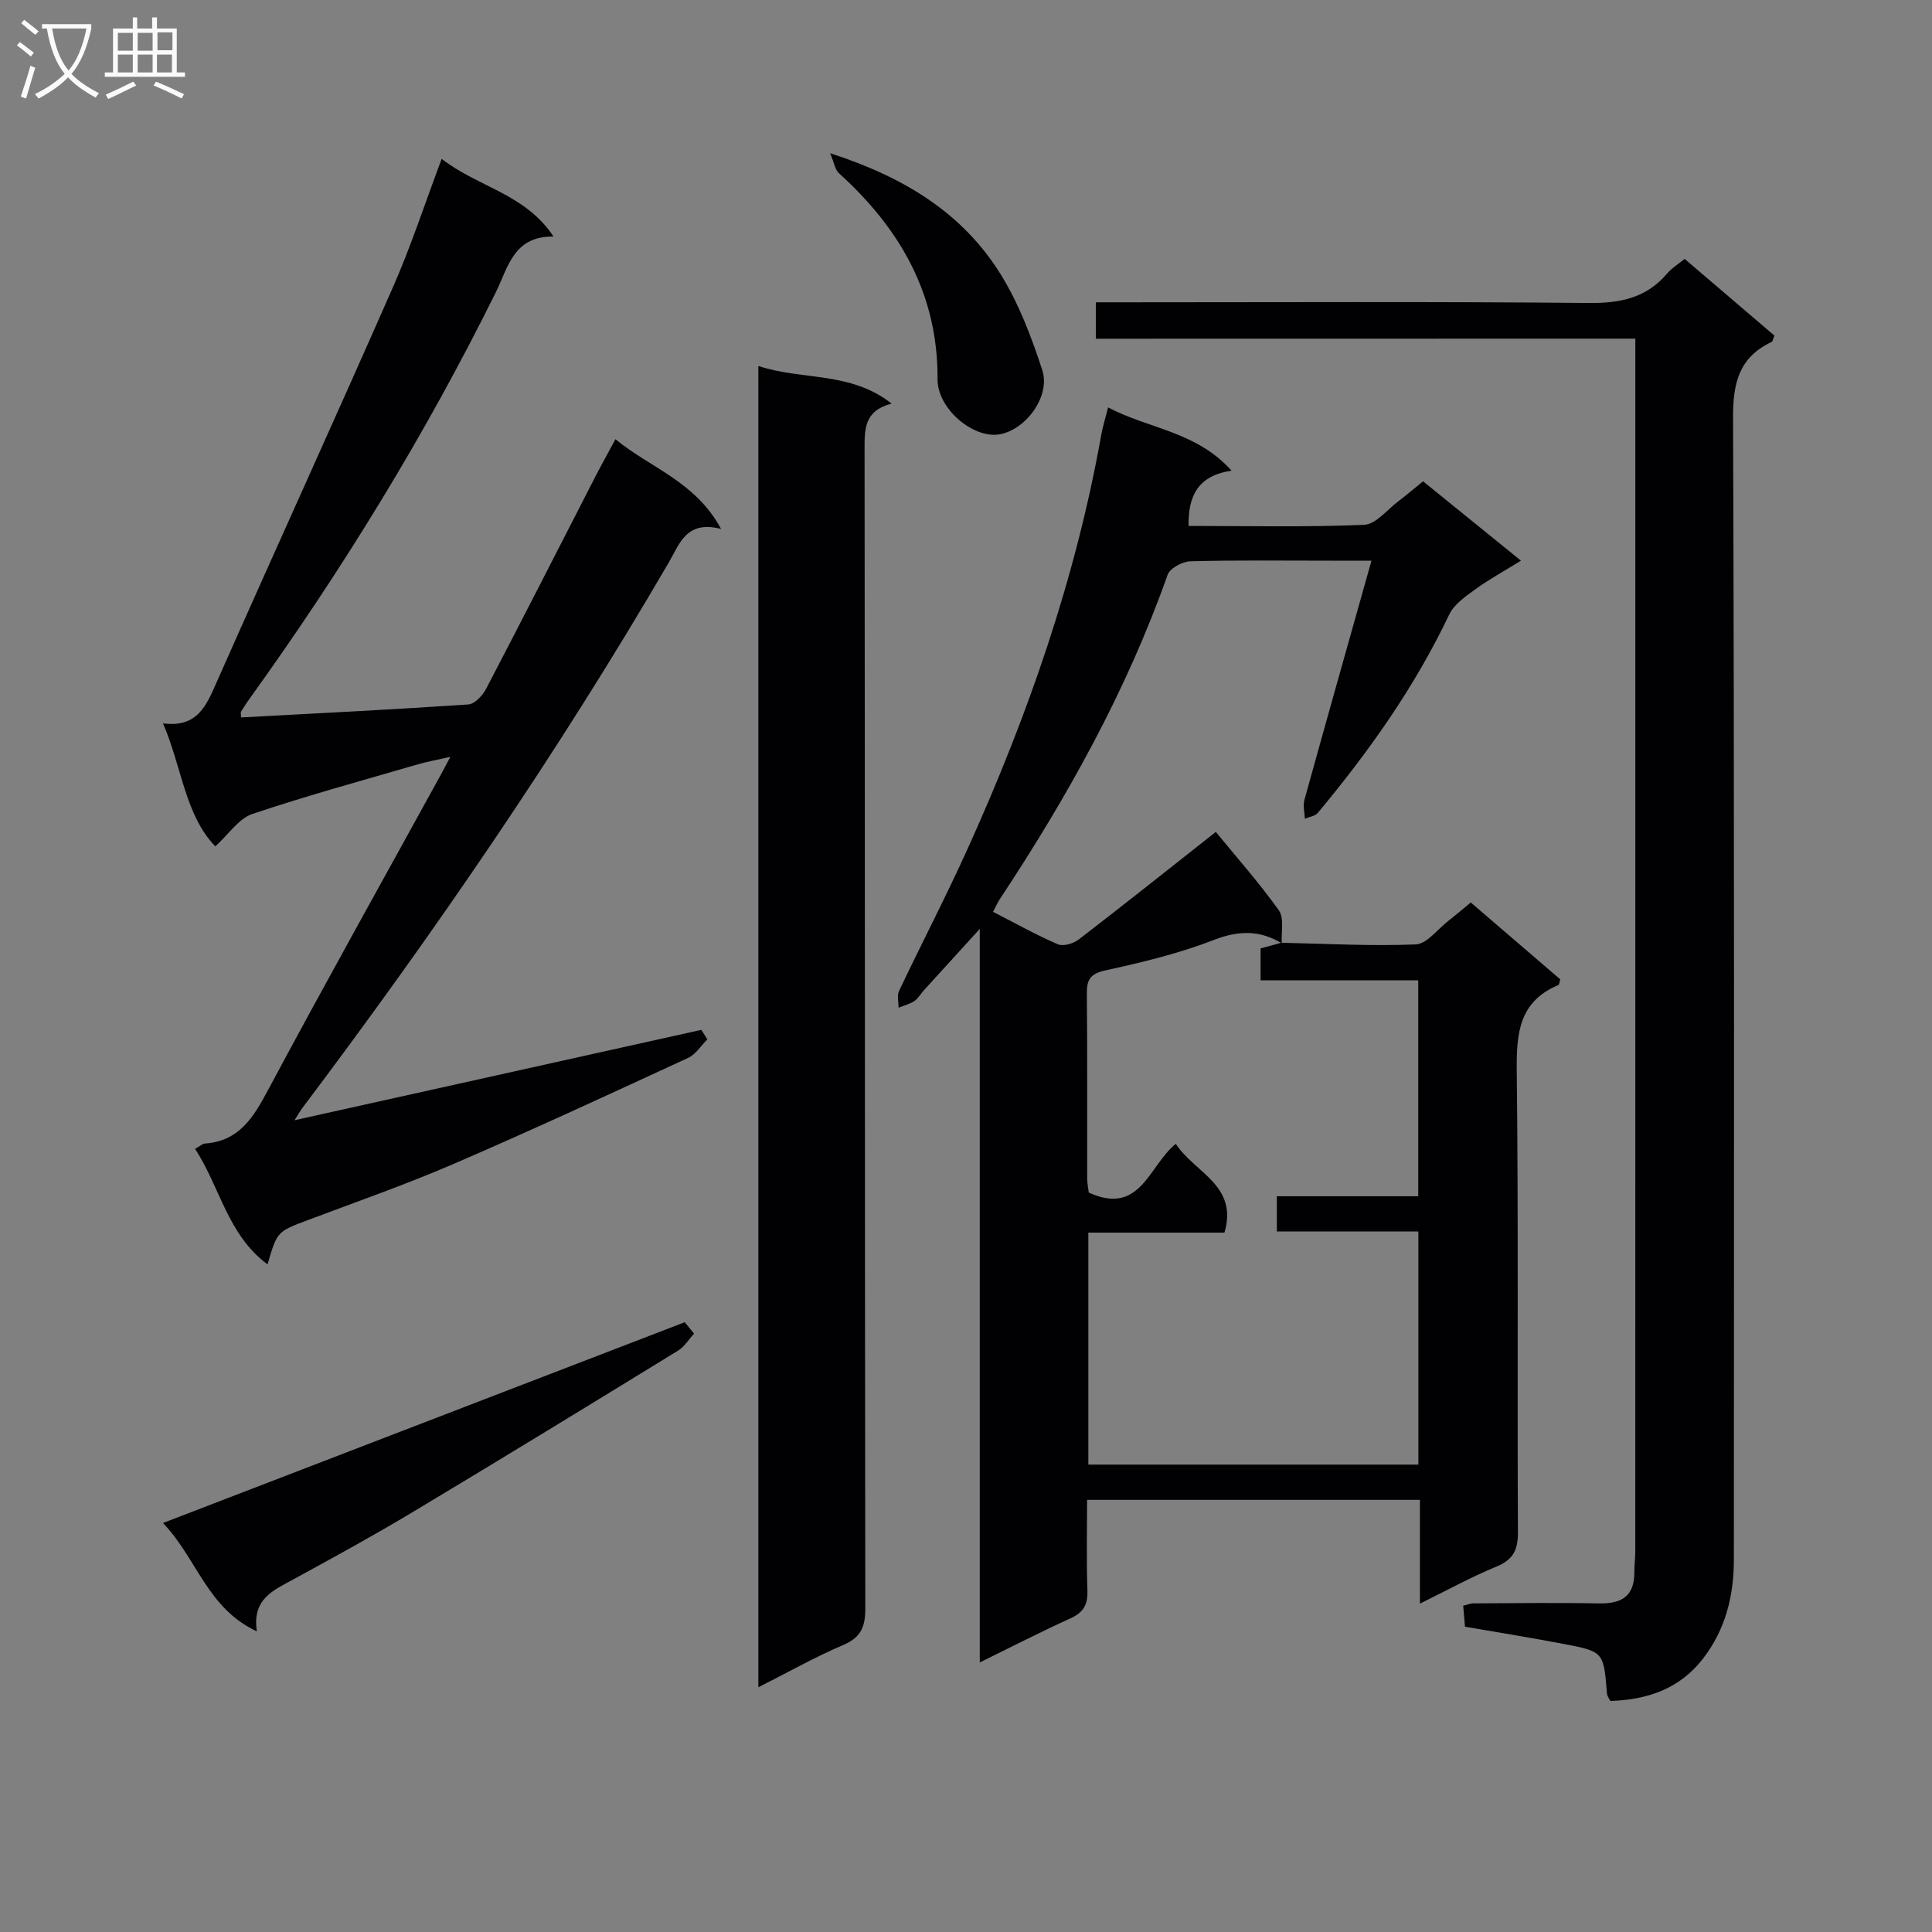
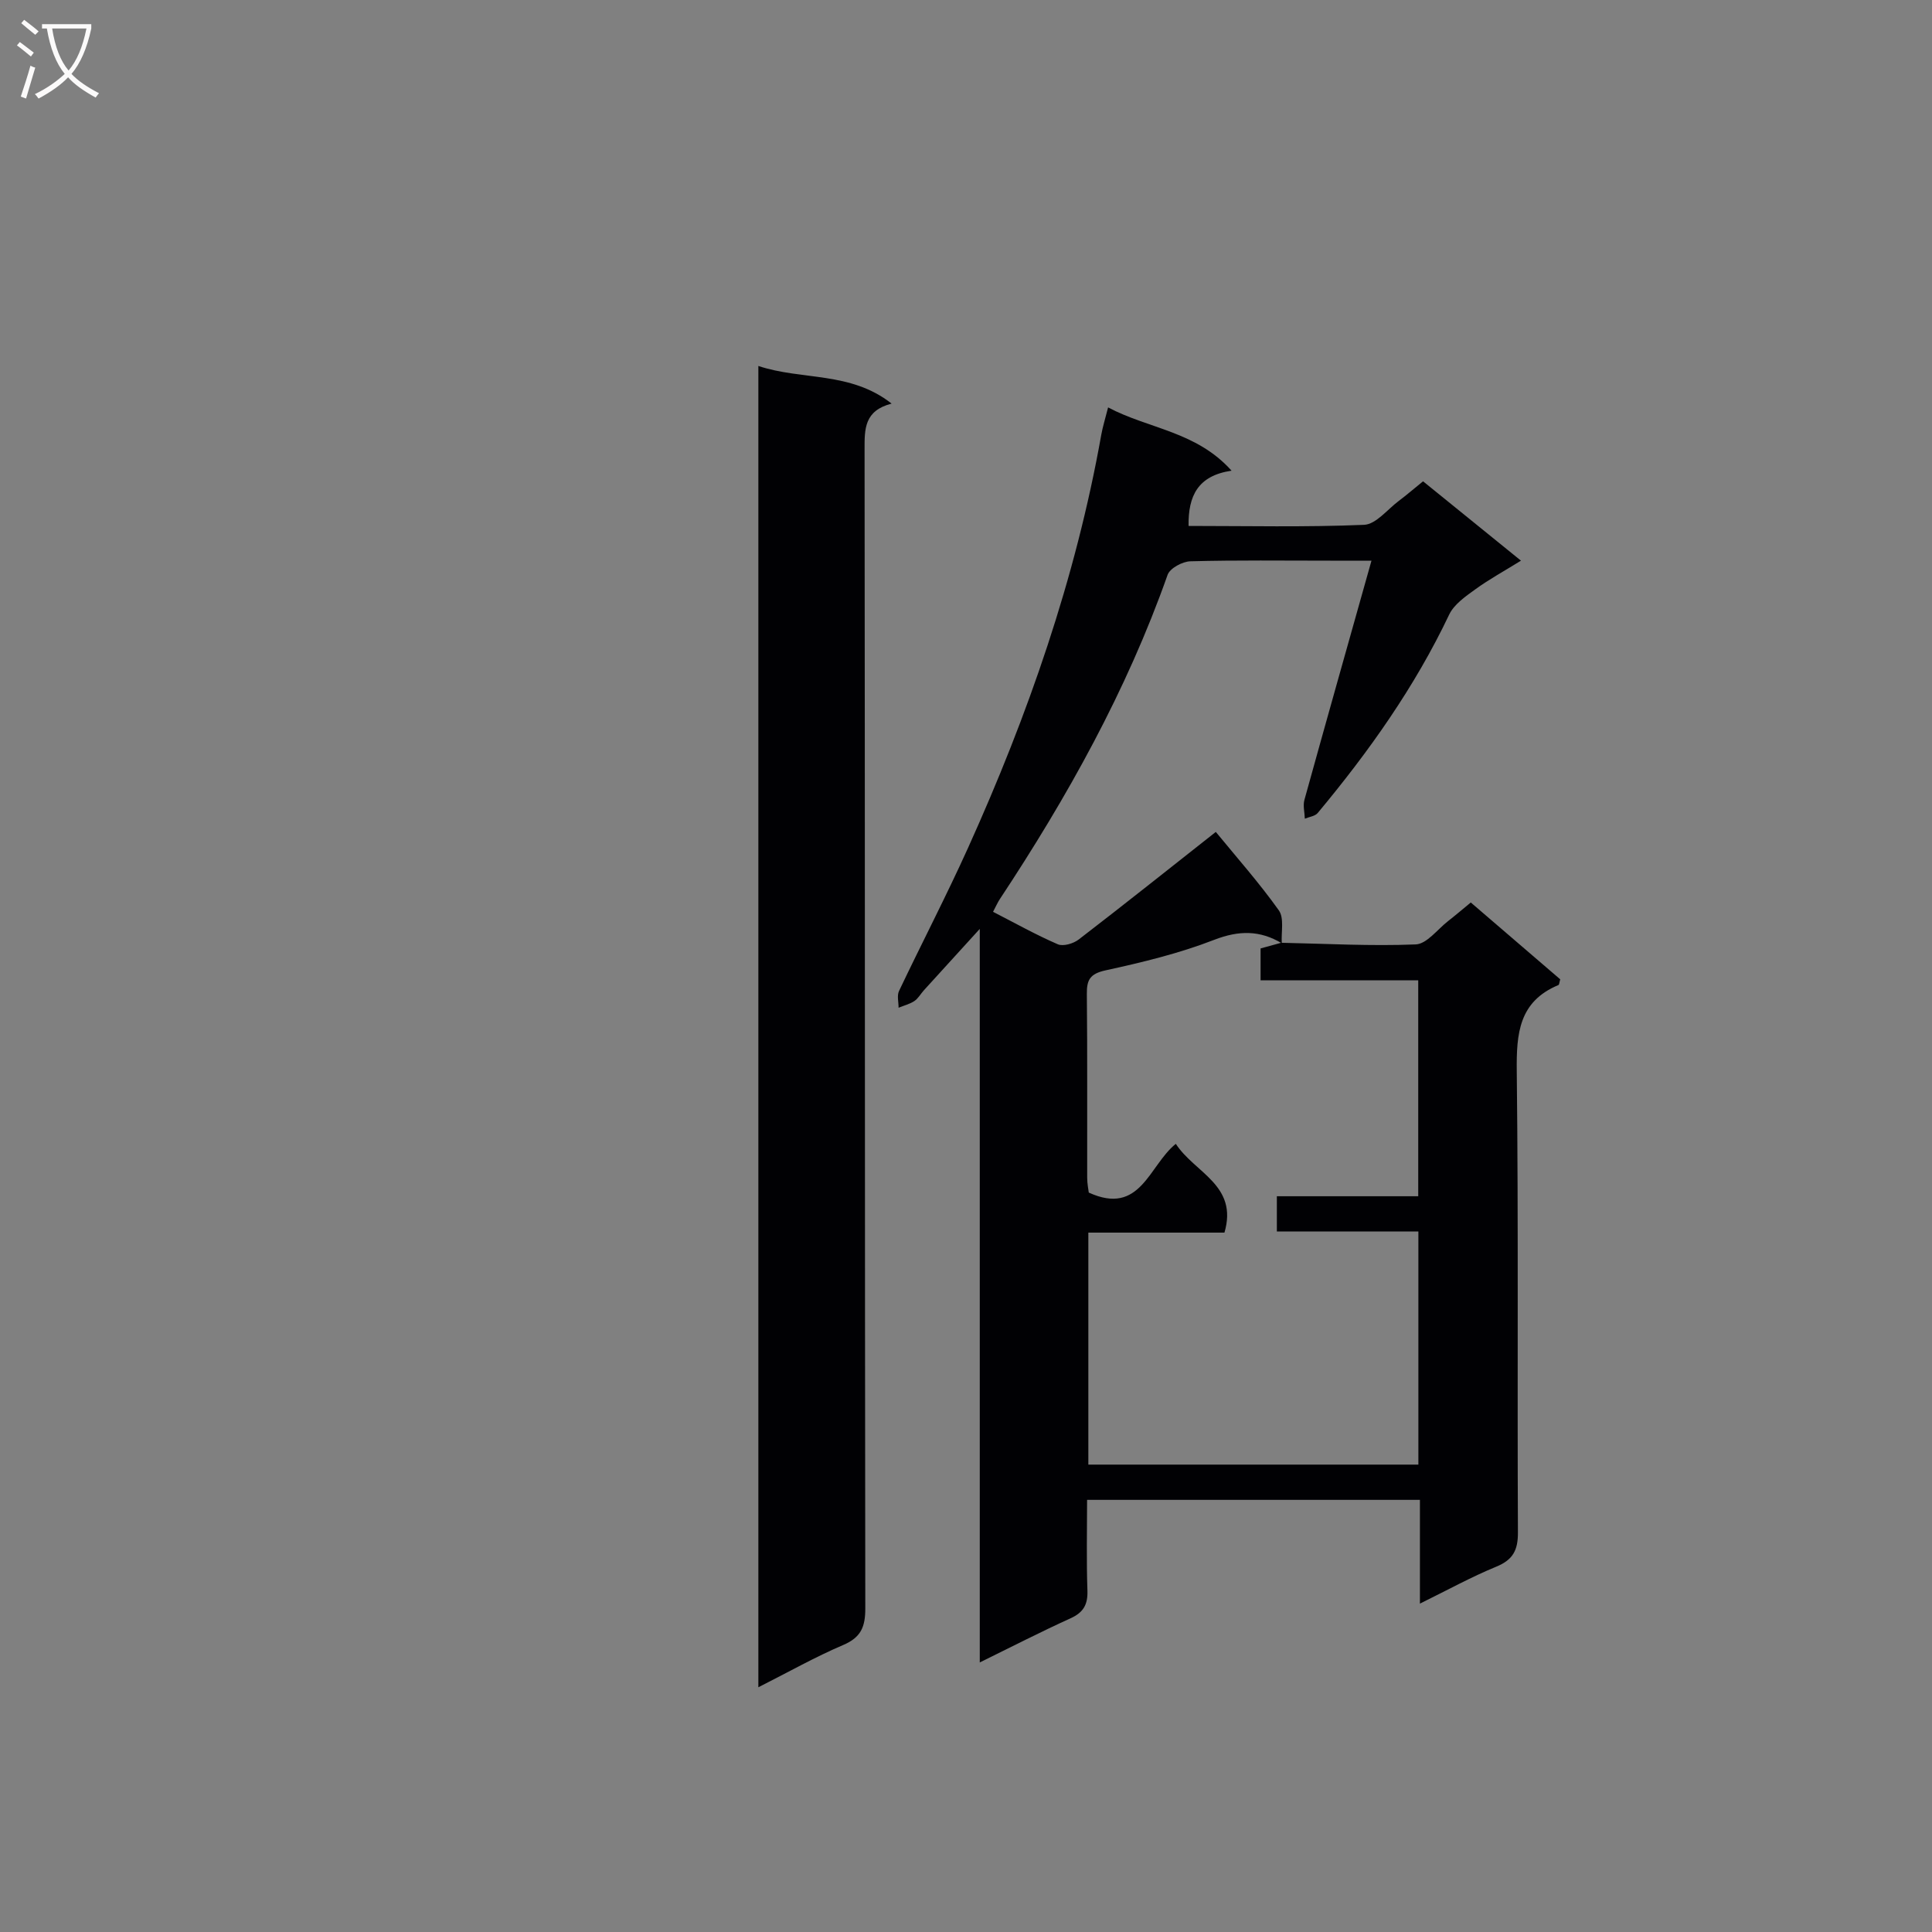
<svg xmlns="http://www.w3.org/2000/svg" enable-background="new 0 0 400 400" viewBox="0 0 400 400">
  <rect x="0" y="0" width="400" height="400" fill="#808080" stroke="none" />
  <g fill="#010104">
    <path d="m265.26 195.19c9.29.19 18.59.72 27.85.34 2.29-.09 4.48-3.1 6.69-4.82 1.56-1.22 3.07-2.51 4.71-3.86 6.3 5.41 12.46 10.7 18.52 15.91-.19.63-.2 1.1-.37 1.18-8.19 3.41-8.72 10.02-8.63 17.85.36 31.82.09 63.65.24 95.47.02 3.7-1.02 5.68-4.5 7.11-5.16 2.12-10.07 4.83-15.79 7.64 0-7.63 0-14.39 0-21.48-23.01 0-45.57 0-68.91 0 0 6.26-.15 12.52.07 18.77.1 2.91-.82 4.54-3.51 5.76-6.15 2.79-12.16 5.88-18.78 9.13 0-50.63 0-100.55 0-151.87-4.41 4.85-7.99 8.78-11.57 12.71-.67.74-1.18 1.7-1.98 2.23-.97.64-2.17.93-3.26 1.38.01-1.16-.36-2.51.09-3.46 4.71-9.91 9.78-19.65 14.3-29.65 12.4-27.46 22.28-55.76 27.58-85.53.29-1.62.79-3.21 1.41-5.65 8.35 4.44 18.26 4.93 25.56 13.1-6.98 1.03-8.99 5.21-8.9 11.44 12.16 0 24.26.28 36.34-.23 2.46-.11 4.82-3.18 7.18-4.95 1.59-1.19 3.1-2.5 5.03-4.06 6.56 5.32 13.09 10.61 20.27 16.43-3.48 2.16-6.62 3.87-9.49 5.96-2.02 1.46-4.37 3.09-5.38 5.22-7.13 15-16.64 28.38-27.21 41.06-.56.67-1.76.8-2.67 1.18-.04-1.31-.42-2.71-.08-3.91 4.46-16.11 9.01-32.2 13.88-49.51-3.74 0-6.12 0-8.5 0-9.66 0-19.33-.13-28.99.13-1.65.04-4.24 1.44-4.72 2.8-8.48 24-20.76 46.01-34.74 67.15-.45.68-.78 1.44-1.4 2.62 4.54 2.33 8.87 4.76 13.4 6.72 1.12.49 3.24-.14 4.34-.99 9.5-7.3 18.86-14.77 28.38-22.27 4.25 5.19 8.96 10.5 13.05 16.24 1.14 1.6.46 4.51.61 6.81-4.55-2.71-8.87-2.69-13.99-.71-7.23 2.81-14.88 4.66-22.49 6.32-3.23.71-3.92 1.96-3.88 4.92.13 12.66.04 25.33.07 37.99 0 1.26.26 2.52.33 3.1 10.73 4.9 12.44-5.63 18.02-10.09 3.91 6.03 12.95 8.53 10.07 18.38-9.41 0-18.67 0-28.18 0v48.03h68.33c0-16.13 0-31.89 0-48.26-9.99 0-19.71 0-29.3 0 0-2.69 0-4.76 0-7.3h29.27c0-15.04 0-29.6 0-44.7-11.05 0-21.79 0-32.64 0 0-2.52 0-4.49 0-6.61 1.49-.42 2.88-.79 4.27-1.17z" />
-     <path d="m91.44 32.89c7.59 5.89 17.26 7.2 23.16 16.08-8.3-.11-9.4 6.4-11.91 11.47-14.56 29.44-31.68 57.32-50.84 83.97-.68.94-1.33 1.9-1.93 2.9-.14.23-.02.63-.02 1.23 15.7-.85 31.39-1.63 47.06-2.69 1.32-.09 2.96-1.85 3.68-3.23 7.62-14.59 15.08-29.26 22.6-43.9 1.21-2.35 2.5-4.67 4.18-7.79 7.23 5.97 16.51 8.69 21.88 18.59-7.2-1.88-8.6 3.09-10.79 6.85-22.88 39.3-48.57 76.71-75.9 113.02-.48.64-.87 1.35-1.63 2.54 28.48-6.33 56.35-12.52 84.22-18.71.42.66.83 1.31 1.25 1.97-1.32 1.31-2.4 3.11-3.99 3.84-16.12 7.44-32.23 14.91-48.53 21.94-9.9 4.27-20.11 7.84-30.2 11.64-6.32 2.38-6.35 2.32-8.34 9.17-8.3-6.16-9.82-16.01-15-23.92.98-.54 1.49-1.06 2.03-1.1 7.1-.5 10.05-5.42 13.07-11.07 11.76-21.98 23.93-43.74 35.94-65.59.47-.86.93-1.74 1.81-3.4-2.73.62-4.75.98-6.7 1.54-11.46 3.34-23 6.48-34.31 10.29-2.81.95-4.85 4.16-7.65 6.7-6.26-6.46-6.89-16.3-10.83-25.47 7.17.97 9-3.76 11.16-8.64 12.03-27.17 24.37-54.2 36.33-81.4 3.75-8.46 6.63-17.31 10.2-26.83z" />
-     <path d="m226.88 70.13c0-2.7 0-4.77 0-7.54h6.03c31.99 0 63.98-.17 95.96.14 6.6.07 12.05-1.04 16.37-6.19.84-1 2.03-1.7 3.54-2.94 6.22 5.31 12.45 10.64 18.59 15.88-.31.76-.36 1.21-.57 1.31-6.73 3.18-8.02 8.45-7.99 15.68.29 78.8.19 157.61.17 236.41 0 7.48-1.71 14.47-6.39 20.52-4.87 6.3-11.55 8.52-19.2 8.77-.3-.63-.65-1.05-.68-1.5-.69-8.64-.67-8.72-8.92-10.3-6.68-1.28-13.41-2.35-20.48-3.58-.12-1.35-.24-2.78-.37-4.34.84-.2 1.46-.49 2.08-.49 8.66-.04 17.33-.16 25.99.01 4.62.09 7.38-1.4 7.36-6.41 0-1.49.2-2.99.2-4.48.01-81.8.01-163.61.01-245.41 0-1.64 0-3.29 0-5.56-37.39.02-74.41.02-111.7.02z" />
    <path d="m157.01 349.33c0-91.52 0-182.15 0-273.56 9.06 3.02 19.03 1.06 27.59 7.79-5.65 1.46-5.61 5.22-5.6 9.44.09 80 .04 160 .15 239.99.01 3.83-.89 6.03-4.6 7.6-5.77 2.46-11.26 5.57-17.54 8.74z" />
-     <path d="m143.69 276.11c-1.09 1.19-1.97 2.71-3.3 3.52-18.26 11.21-36.53 22.39-54.91 33.41-8.12 4.87-16.44 9.42-24.76 13.96-4.12 2.25-8.57 4.05-7.54 10.75-10.3-4.78-12.33-14.97-19.43-22.43 36.65-14.1 72.33-27.84 108.02-41.57.64.79 1.28 1.58 1.92 2.36z" />
-     <path d="m171.87 31.72c15.5 5.01 27.43 12.46 35.23 24.95 3.81 6.1 6.45 13.08 8.69 19.96 1.78 5.48-3.53 12.51-9.02 13.32-5.36.79-12.69-5.33-12.66-11.43.1-17.63-7.78-31.22-20.43-42.67-.78-.71-.95-2.09-1.81-4.13z" />
+     <path d="m143.69 276.11z" />
  </g>
  <path d="m6.4 11.7c-1-.8-1.9-1.6-2.9-2.3l.6-.7c.9.7 1.9 1.4 2.9 2.2zm-2.1 8.3c.7-2.1 1.4-4.2 2-6.4.2.1.6.3 1 .4-.7 2.3-1.3 4.4-1.9 6.4zm3-12.8c-1.1-.9-2.1-1.7-2.9-2.4l.6-.7c1 .8 2 1.5 3 2.4zm1.4-1.3v-.9h10.2v.9c-.9 4.2-2.3 7.3-4.1 9.4 1.3 1.4 3.2 2.7 5.7 4-.2.2-.4.5-.7.9-2.5-1.4-4.4-2.7-5.7-4.2-1.4 1.5-3.5 3-6.1 4.4 0 0 0 0-.1-.1-.3-.4-.5-.7-.7-.8 2.7-1.3 4.7-2.8 6.2-4.2-1.8-2.2-3-5.3-3.7-9.4zm9.2 0h-7.1c.6 3.8 1.7 6.7 3.4 8.7 1.7-2 2.9-4.8 3.7-8.7z" fill="#fbfafa" />
-   <path d="m31.6 3.6h.9v2.3h4.1v9.1h1.7v.9h-16.6v-.9h1.7v-9.1h4.1v-2.3h.9v2.3h3.1v-2.3zm-4 13.3.6.8c-1.9.9-3.8 1.9-5.8 2.8-.2-.3-.3-.6-.5-.9 2-.9 3.9-1.8 5.7-2.7zm-3.2-10.1v3.7h3.1v-3.7zm0 4.5v3.7h3.1v-3.7zm4.1-4.5v3.7h3.1v-3.7zm0 4.5v3.7h3.1v-3.7zm9.1 9.1c-2.1-1.1-4.1-2-5.8-2.7l.5-.8c2.2.9 4.1 1.8 5.8 2.6zm-1.9-13.7h-3.1v3.7h3.1v-3.6zm-3.2 4.6v3.7h3.1v-3.7z" fill="#fbfafa" />
</svg>